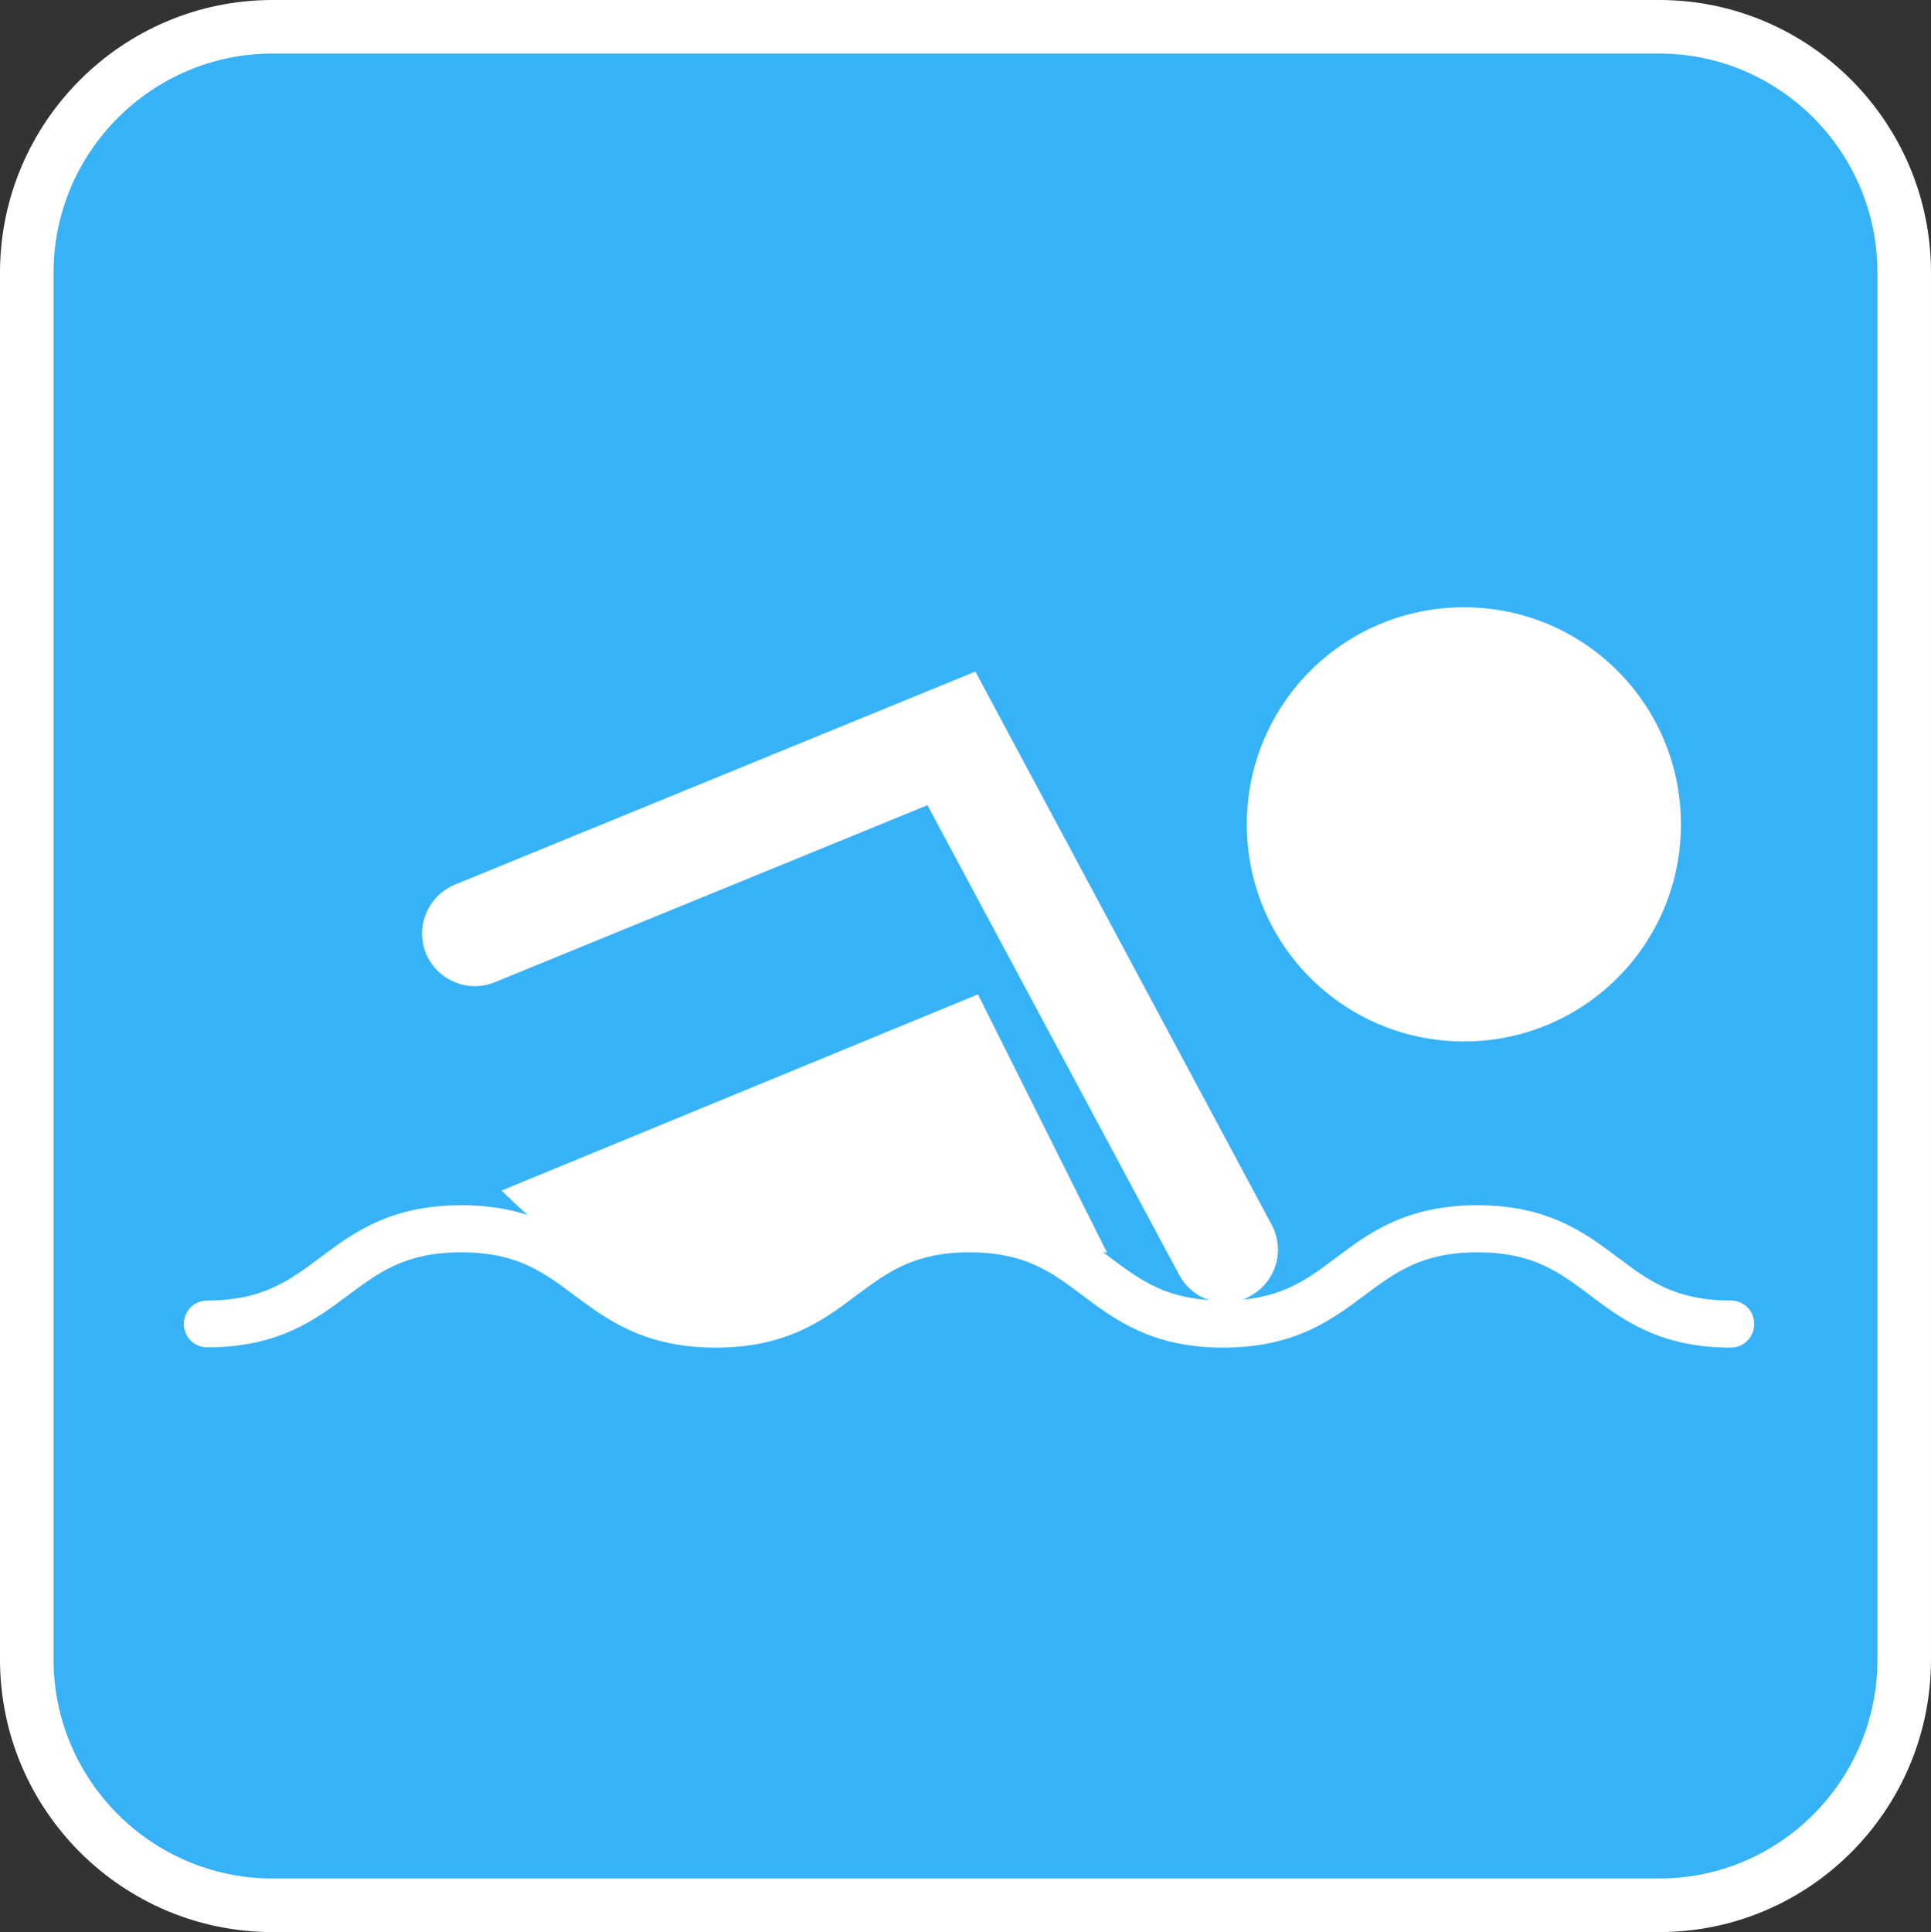
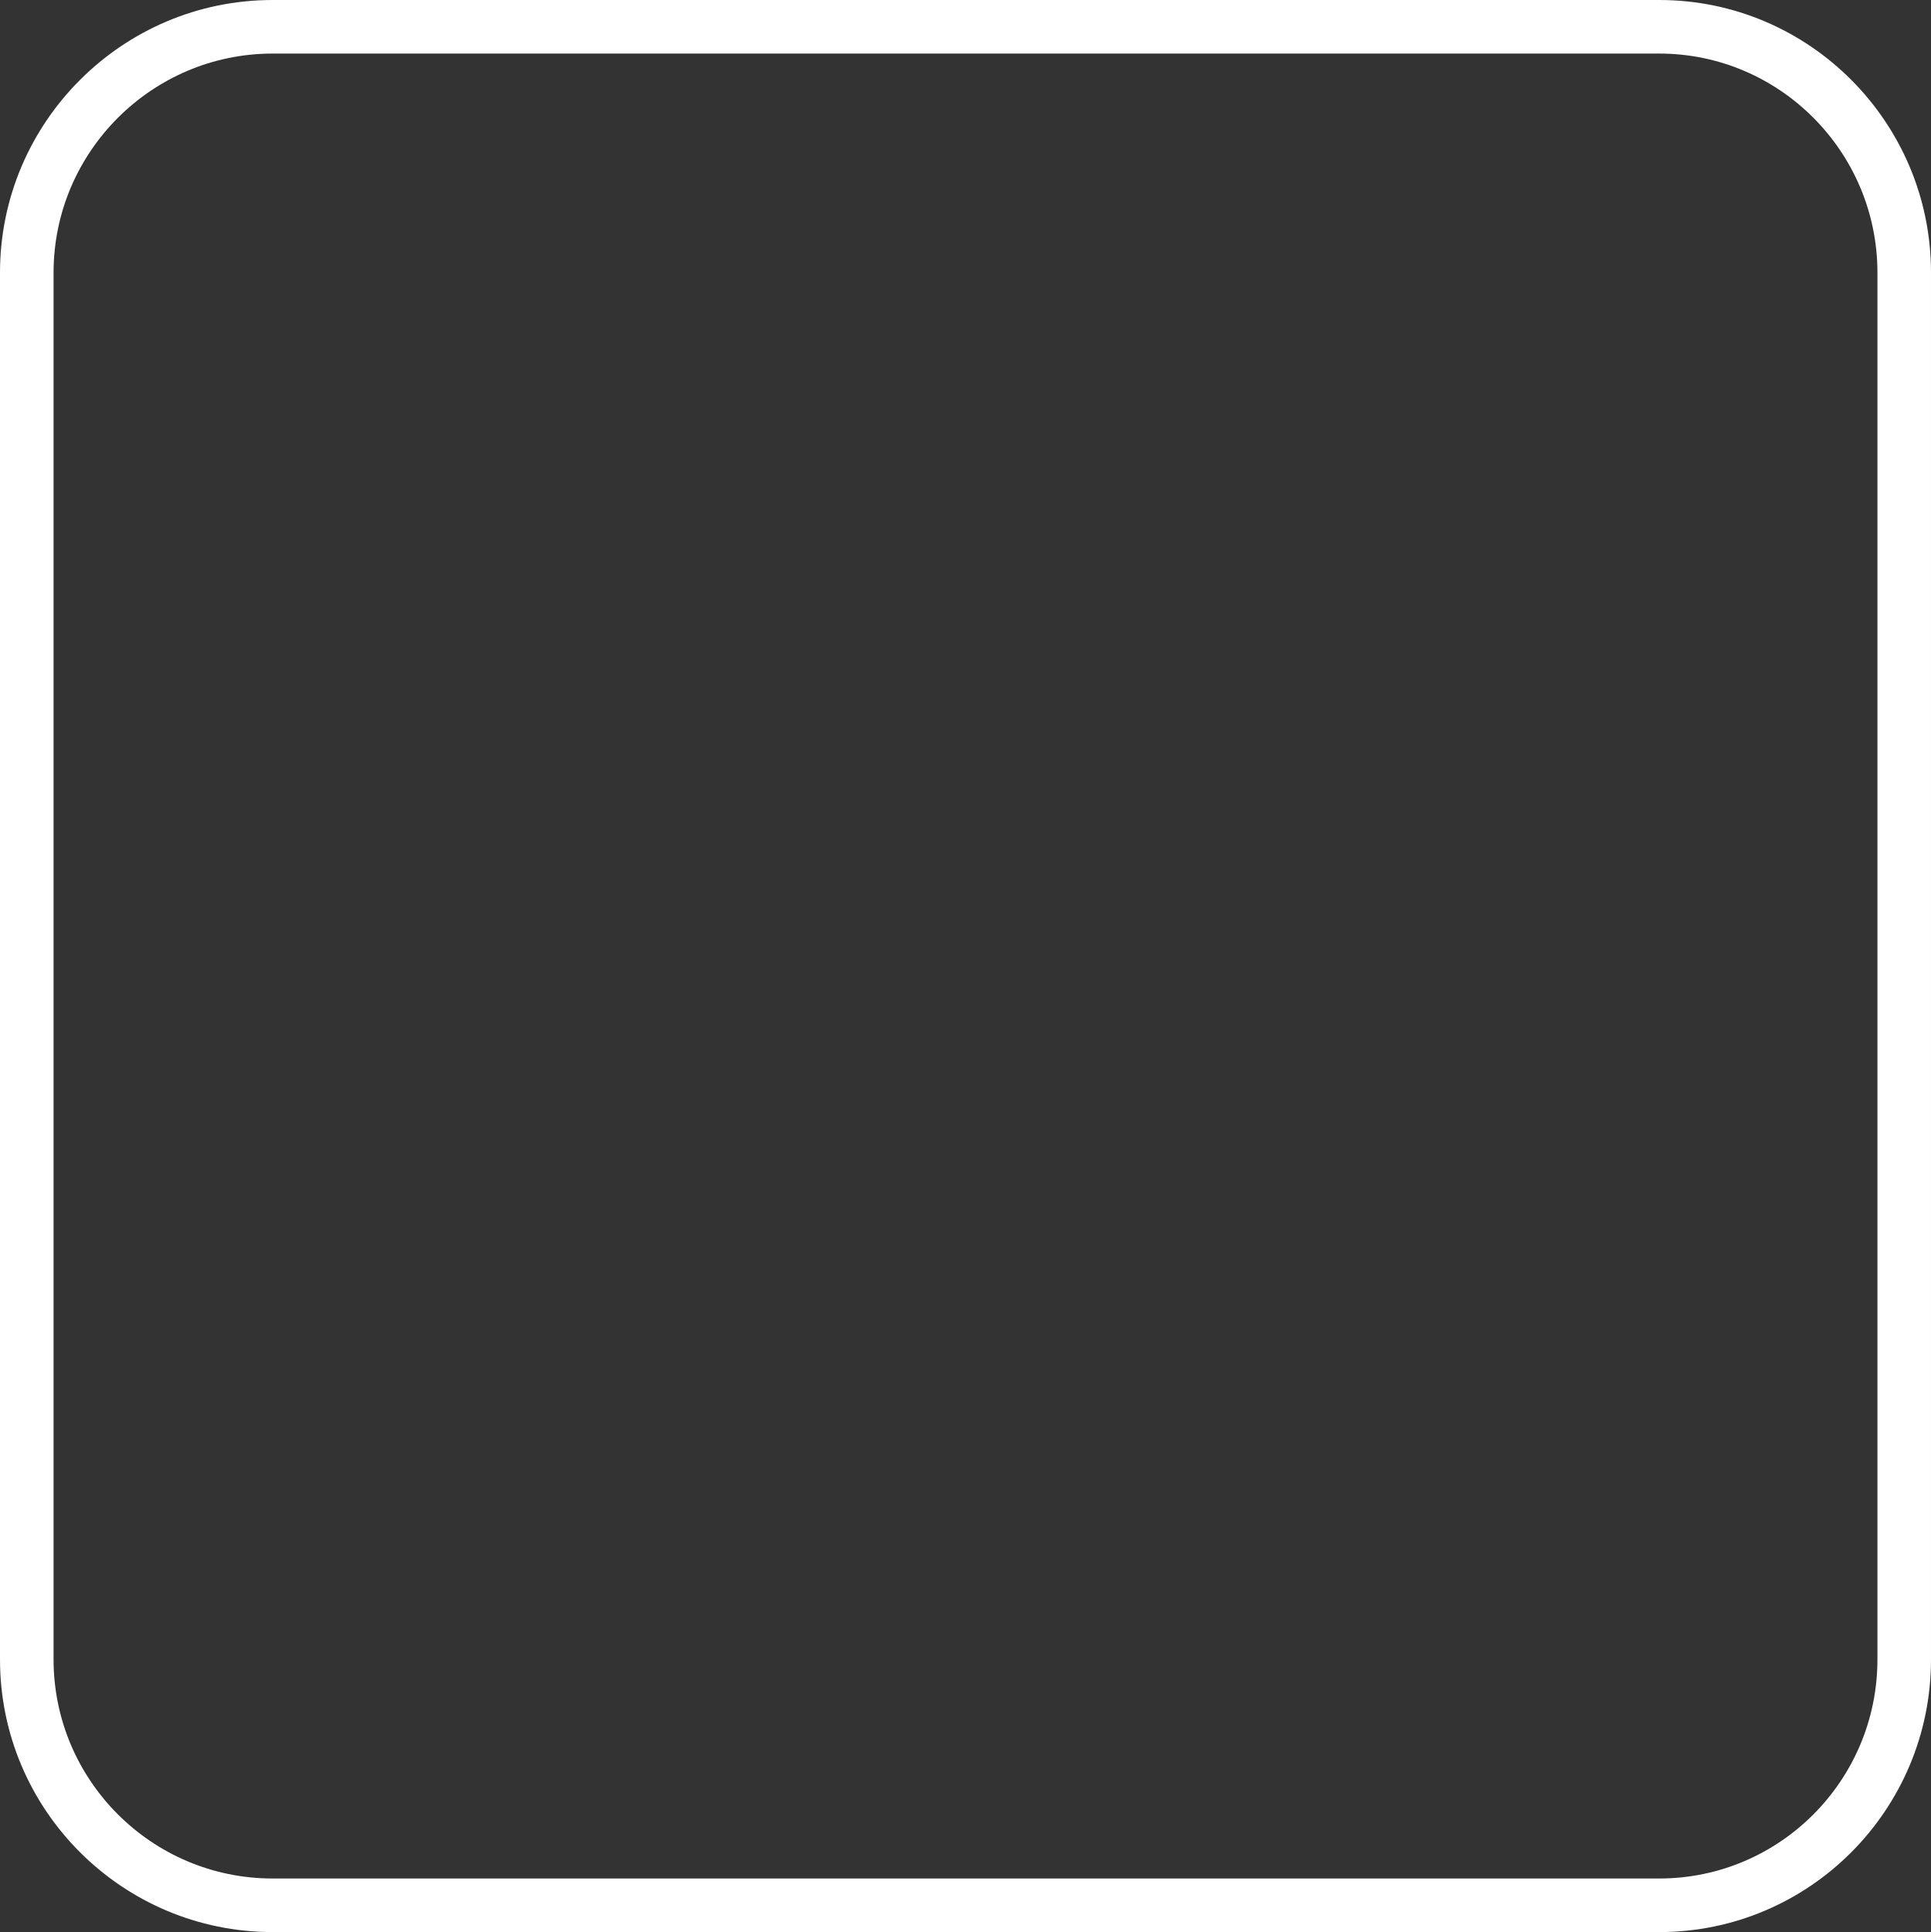
<svg xmlns="http://www.w3.org/2000/svg" version="1.1" id="レイヤー_1" x="0px" y="0px" viewBox="0 0 68.5 68.53" style="enable-background:new 0 0 68.5 68.53;" xml:space="preserve">
  <rect x="0" y="0" width="68.5" height="68.53" fill="#333333" stroke="none" />
  <style type="text/css">
	.st0{fill:#37B2F7;}
	.st1{fill:#FFFFFF;}
</style>
  <g>
    <g>
-       <path class="st0" d="M67.55,58.86c0,4.77-3.89,8.72-8.69,8.72H9.67c-4.79,0-8.72-3.95-8.72-8.72V9.67c0-4.82,3.93-8.72,8.72-8.72    h49.19c4.79,0,8.69,3.9,8.69,8.72V58.86z" />
      <path class="st1" d="M58.86,68.53H9.67C4.34,68.53,0,64.2,0,58.86V9.67C0,4.34,4.34,0,9.67,0h49.19c5.32,0,9.64,4.34,9.64,9.67    v49.19C68.5,64.2,64.18,68.53,58.86,68.53z M9.67,1.9C5.39,1.9,1.9,5.39,1.9,9.67v49.19c0,4.28,3.48,7.77,7.77,7.77h49.19    c4.27,0,7.74-3.48,7.74-7.77V9.67c0-4.28-3.47-7.77-7.74-7.77C58.86,1.9,9.67,1.9,9.67,1.9z" />
    </g>
    <g>
      <g>
-         <path class="st1" d="M59.63,29.24c0,4.26-3.44,7.7-7.7,7.7s-7.7-3.44-7.7-7.7s3.44-7.7,7.7-7.7S59.63,24.98,59.63,29.24z" />
-       </g>
+         </g>
      <g>
-         <path class="st1" d="M43.48,46.21c-0.67,0-1.31-0.36-1.65-0.99L32.9,28.56l-15.35,6.28c-0.95,0.39-2.04-0.07-2.44-1.02     c-0.39-0.95,0.07-2.04,1.02-2.44l18.47-7.56l10.51,19.62c0.49,0.91,0.15,2.04-0.76,2.53C44.08,46.14,43.78,46.21,43.48,46.21z" />
-       </g>
+         </g>
      <g>
-         <path class="st1" d="M34.69,35.27l-16.9,6.96C20.77,45.12,23.6,47,26.16,47c2.57,0,5.32-2.82,7.79-2.82     c2.46,0,5.32,0.25,5.32,0.25L34.69,35.27z" />
-       </g>
+         </g>
      <g>
-         <path class="st1" d="M61.4,47.8c-2.53,0-3.84-0.99-5-1.86c-1.09-0.82-2.02-1.52-3.99-1.52s-2.91,0.71-4,1.52     c-1.16,0.87-2.48,1.86-5.02,1.86c-2.53,0-3.84-0.99-5-1.86c-1.09-0.82-2.03-1.52-4-1.52s-2.91,0.71-4,1.52     c-1.16,0.87-2.47,1.86-5,1.86s-3.85-0.99-5.01-1.85c-1.09-0.82-2.04-1.53-4.02-1.53s-2.92,0.71-4.01,1.52     c-1.16,0.87-2.47,1.85-5,1.85c-0.46,0-0.83-0.37-0.83-0.83s0.37-0.83,0.83-0.83c1.97,0,2.91-0.71,4-1.52     c1.16-0.87,2.48-1.86,5.01-1.86c2.54,0,3.86,0.99,5.02,1.86c1.09,0.82,2.03,1.52,4.01,1.52c1.97,0,2.91-0.71,4-1.52     c1.16-0.87,2.47-1.86,5-1.86s3.84,0.99,5,1.86c1.09,0.82,2.03,1.52,4,1.52c1.99,0,2.93-0.71,4.02-1.53     c1.16-0.87,2.47-1.85,5-1.85c2.52,0,3.83,0.99,4.99,1.86c1.09,0.82,2.03,1.52,4,1.52c0.46,0,0.83,0.37,0.83,0.83     S61.86,47.8,61.4,47.8z" />
-       </g>
+         </g>
    </g>
  </g>
</svg>